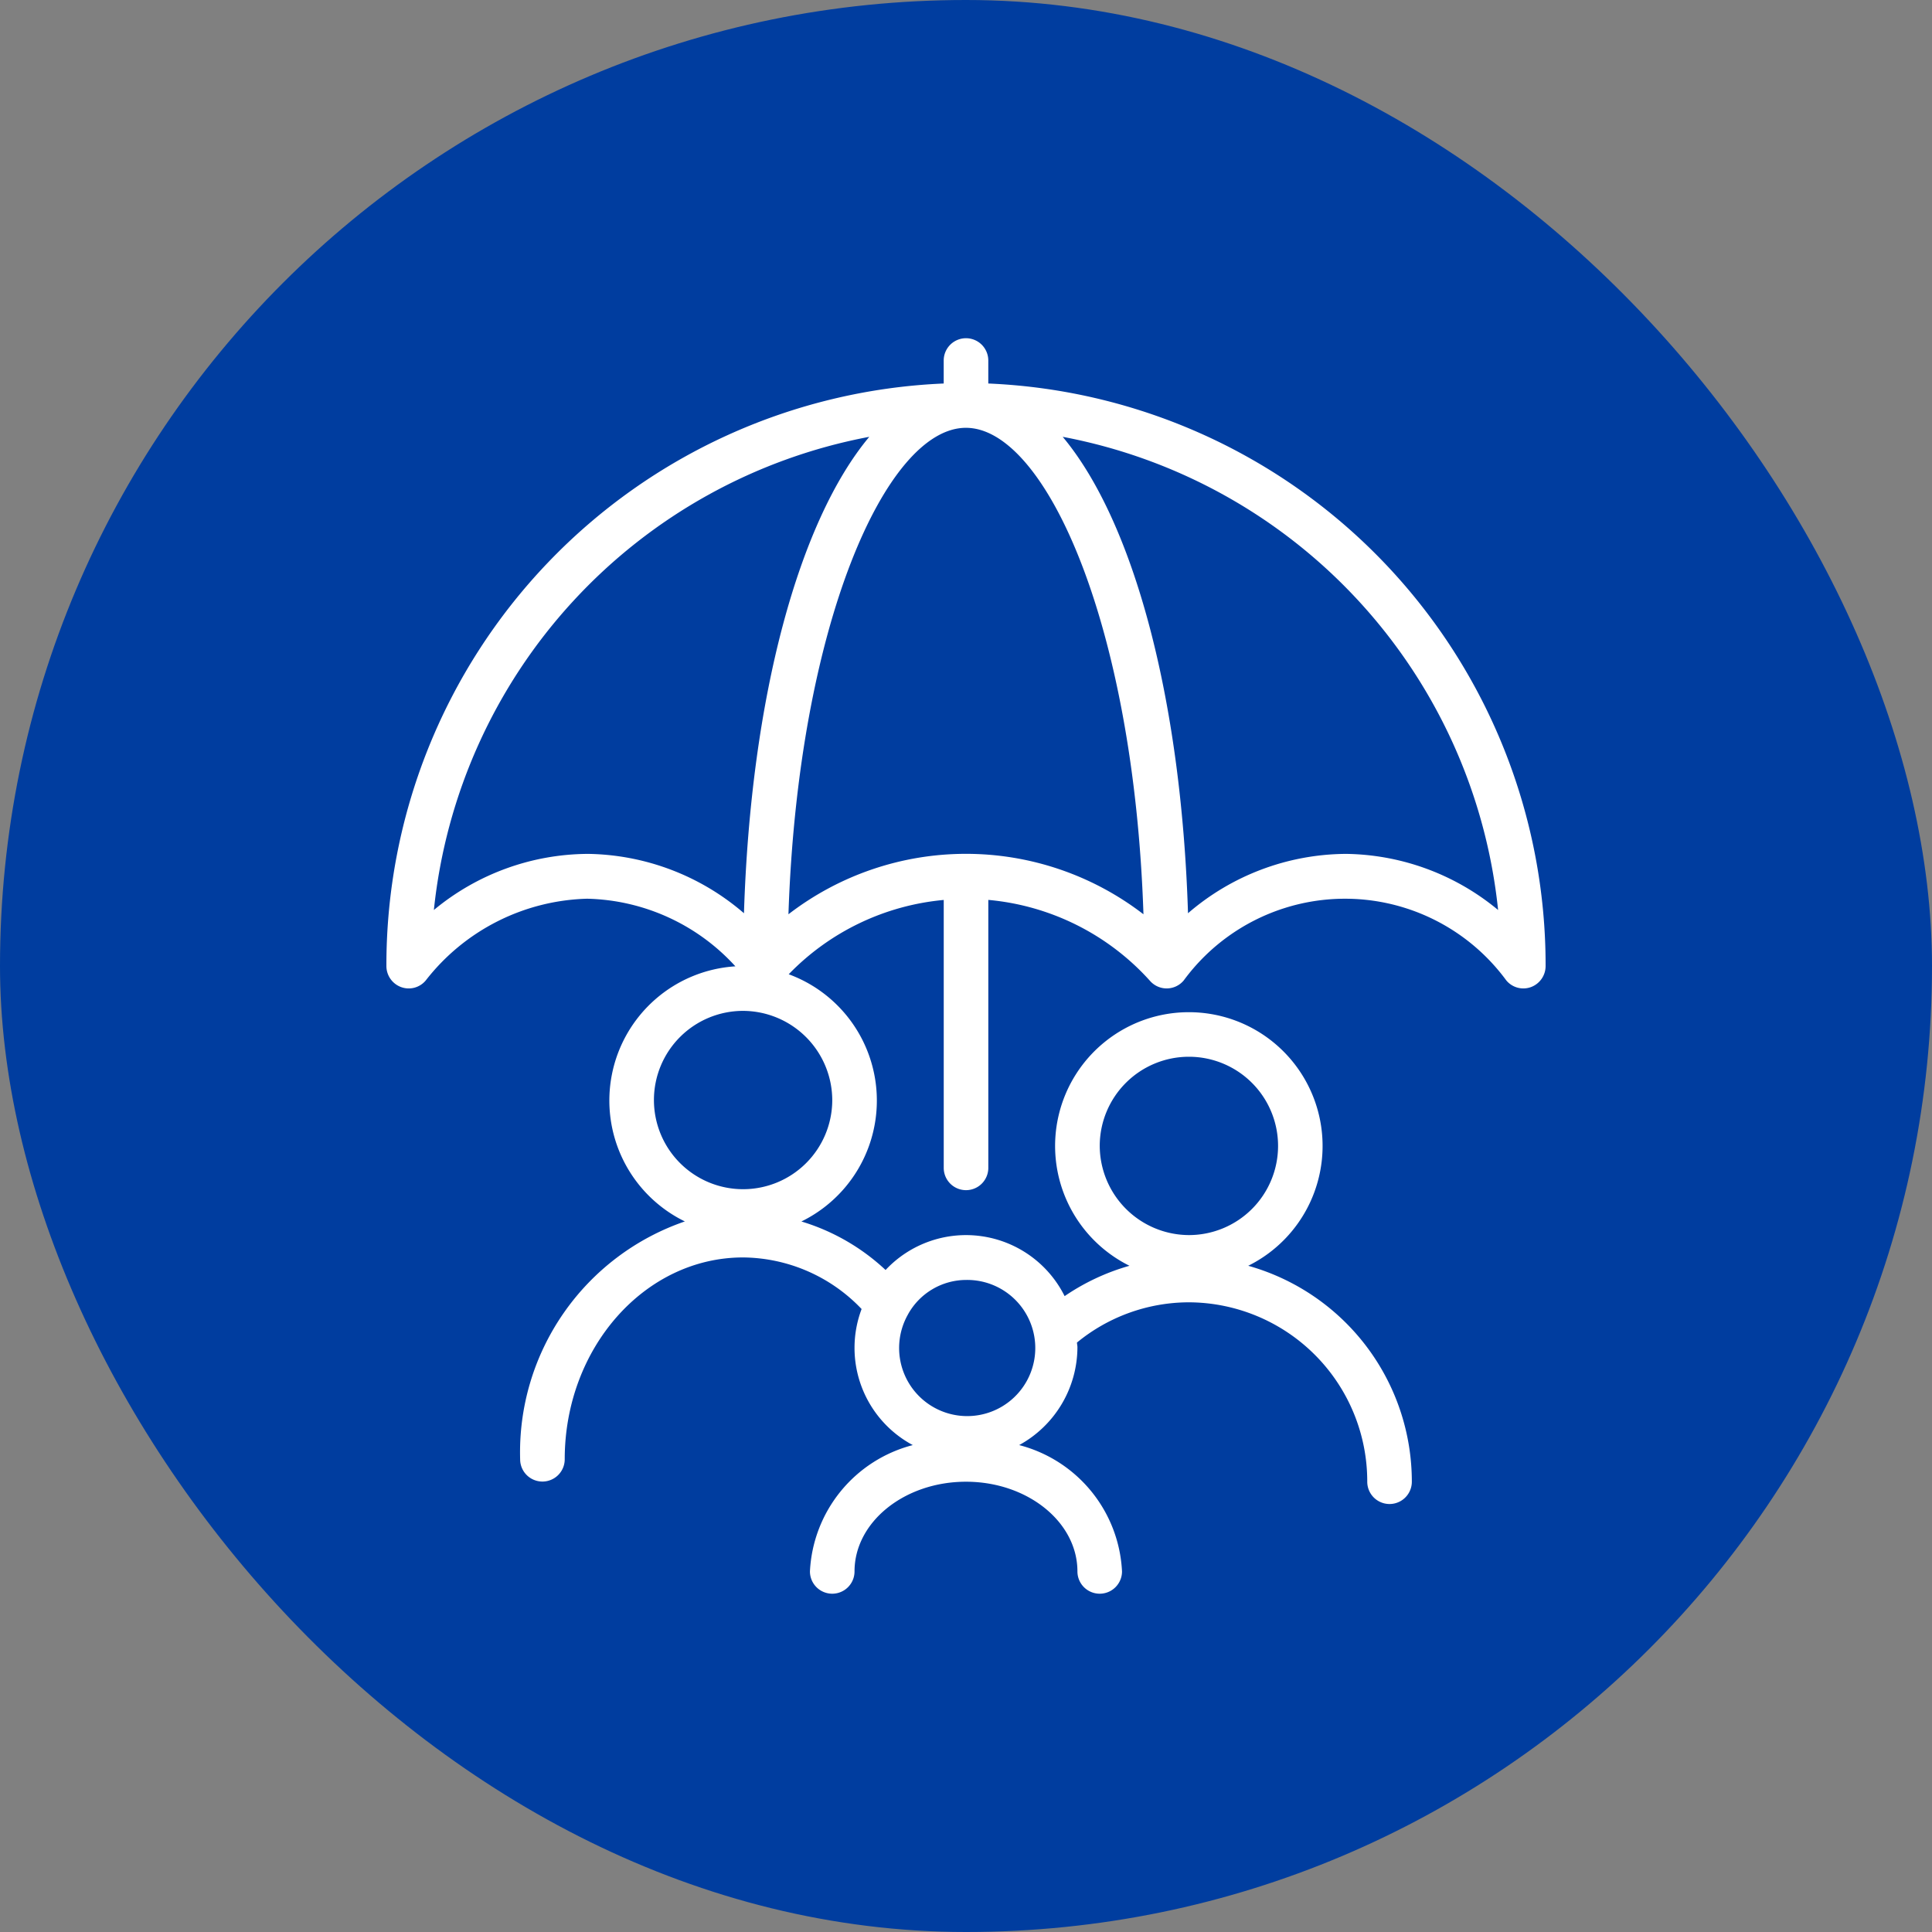
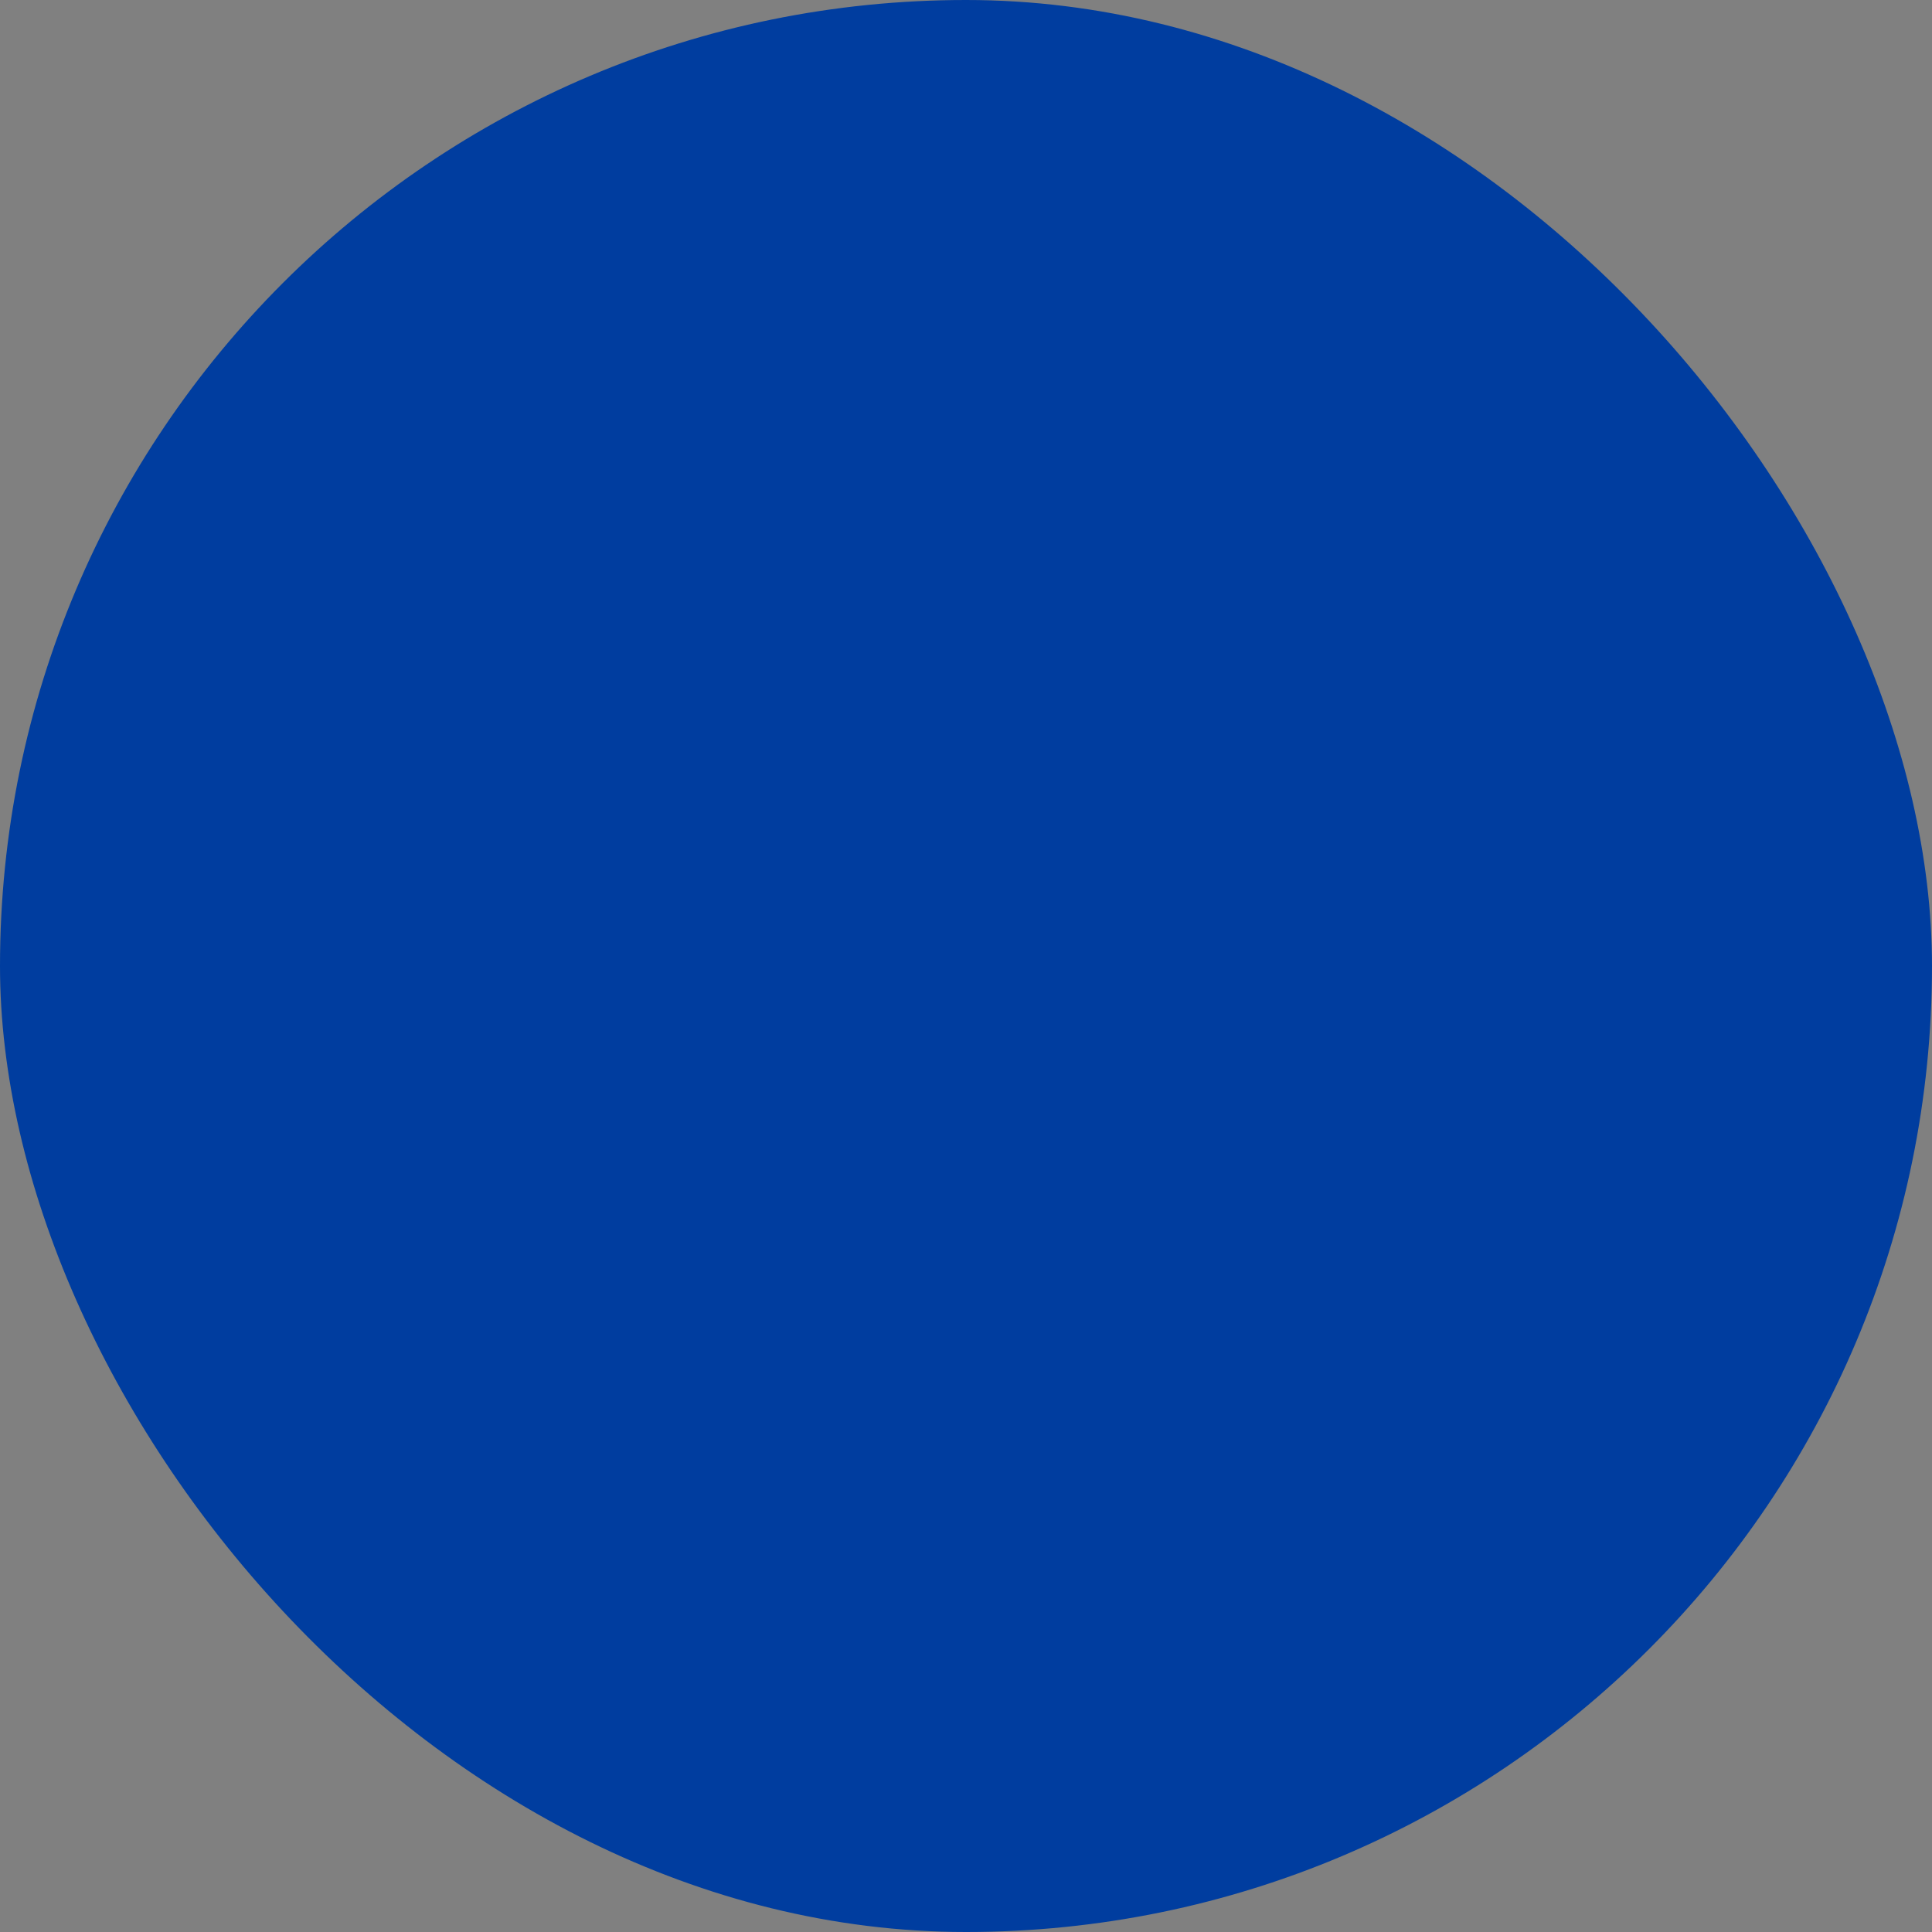
<svg xmlns="http://www.w3.org/2000/svg" width="80" height="80" viewBox="0 0 80 80">
  <rect x="0" y="0" width="80" height="80" fill="#808080" stroke="none" />
  <g id="ico-Prevoyance_W" transform="translate(-25.348 -797)">
    <rect id="Rectangle_139" data-name="Rectangle 139" width="80" height="80" rx="40" transform="translate(25.348 797)" fill="#003d9f" />
-     <path id="ico-Prevoyance_W-2" data-name="ico-Prevoyance_W" d="M402.923,209.88v-.952a.923.923,0,1,0-1.846,0v.952A24.1,24.1,0,0,0,378,234a.929.929,0,0,0,.606.872.917.917,0,0,0,1.023-.273,8.756,8.756,0,0,1,6.679-3.385,8.554,8.554,0,0,1,6.143,2.8,5.569,5.569,0,0,0-2.092,10.563,10.106,10.106,0,0,0-6.821,9.848.923.923,0,1,0,1.846,0c0-4.608,3.313-8.357,7.385-8.357a6.848,6.848,0,0,1,4.908,2.136,4.564,4.564,0,0,0,2.12,5.634,5.69,5.69,0,0,0-4.259,5.231.923.923,0,1,0,1.846,0c0-2.048,2.07-3.714,4.615-3.714s4.615,1.666,4.615,3.714a.923.923,0,1,0,1.846,0,5.69,5.69,0,0,0-4.259-5.231,4.633,4.633,0,0,0,2.413-4.055c0-.065-.017-.126-.019-.191a7.319,7.319,0,0,1,4.635-1.666,7.415,7.415,0,0,1,7.385,7.429.923.923,0,1,0,1.846,0,9.286,9.286,0,0,0-6.775-8.942,5.538,5.538,0,1,0-4.917,0,9.2,9.2,0,0,0-2.685,1.257,4.562,4.562,0,0,0-7.414-1.082,8.822,8.822,0,0,0-3.486-2.009,5.573,5.573,0,0,0-.525-10.237,10.228,10.228,0,0,1,6.419-3.077v11.094a.923.923,0,1,0,1.846,0V231.263a10.237,10.237,0,0,1,6.7,3.358.919.919,0,0,0,1.391-.022,8.283,8.283,0,0,1,13.359,0,.919.919,0,0,0,1.023.273A.929.929,0,0,0,426,234,24.1,24.1,0,0,0,402.923,209.88Zm4.615,31.548a3.692,3.692,0,1,1,3.692,3.714A3.707,3.707,0,0,1,407.538,241.429ZM402,247a2.819,2.819,0,1,1-2.413,1.447l.014-.027A2.759,2.759,0,0,1,402,247Zm7.348-15.142a12.045,12.045,0,0,0-14.7,0c.4-11.975,4.048-20.143,7.348-20.143S408.953,219.883,409.348,231.858Zm-23.04-2.5a10.055,10.055,0,0,0-6.342,2.323,22.275,22.275,0,0,1,18.029-19.593c-2.911,3.483-4.908,10.76-5.189,19.727A10.1,10.1,0,0,0,386.308,229.357Zm10.154,10.214a3.692,3.692,0,1,1-3.692-3.714A3.707,3.707,0,0,1,396.462,239.571Zm21.231-10.214a10.094,10.094,0,0,0-6.5,2.457c-.281-8.966-2.277-16.243-5.189-19.727a22.275,22.275,0,0,1,18.029,19.593A10.055,10.055,0,0,0,417.692,229.357Z" transform="translate(-336.652 603)" fill="#fff" />
  </g>
</svg>